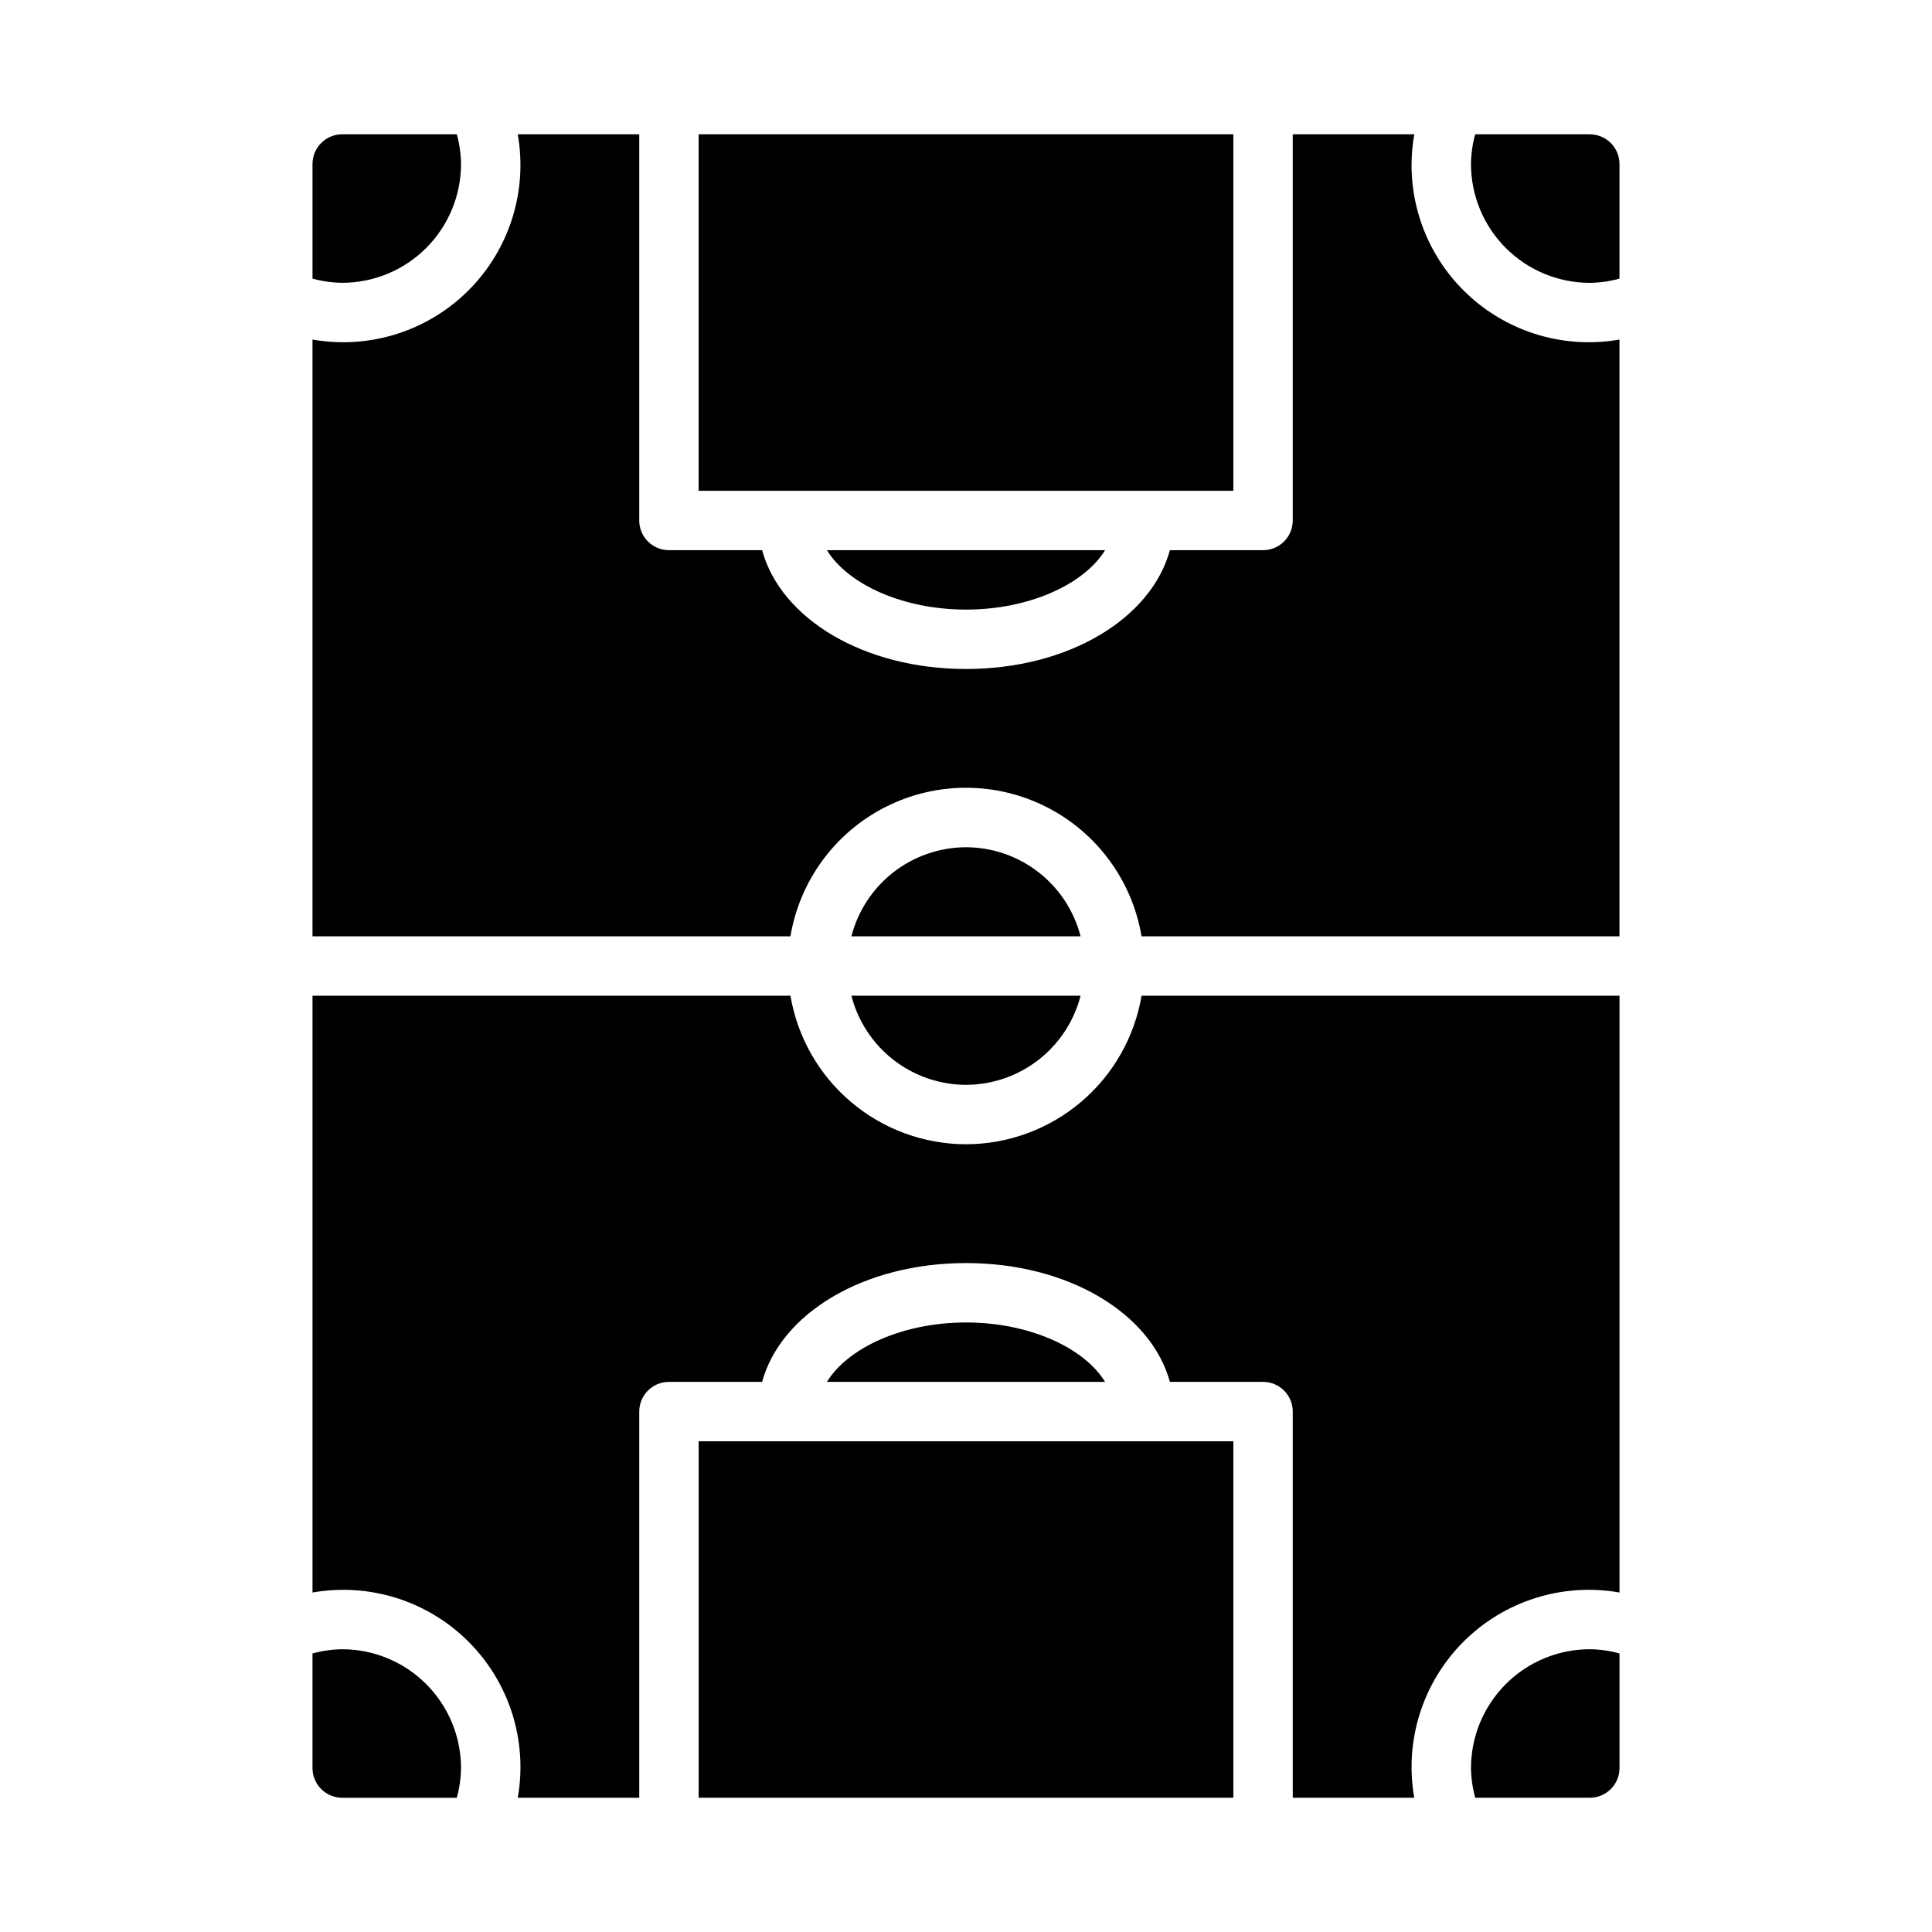
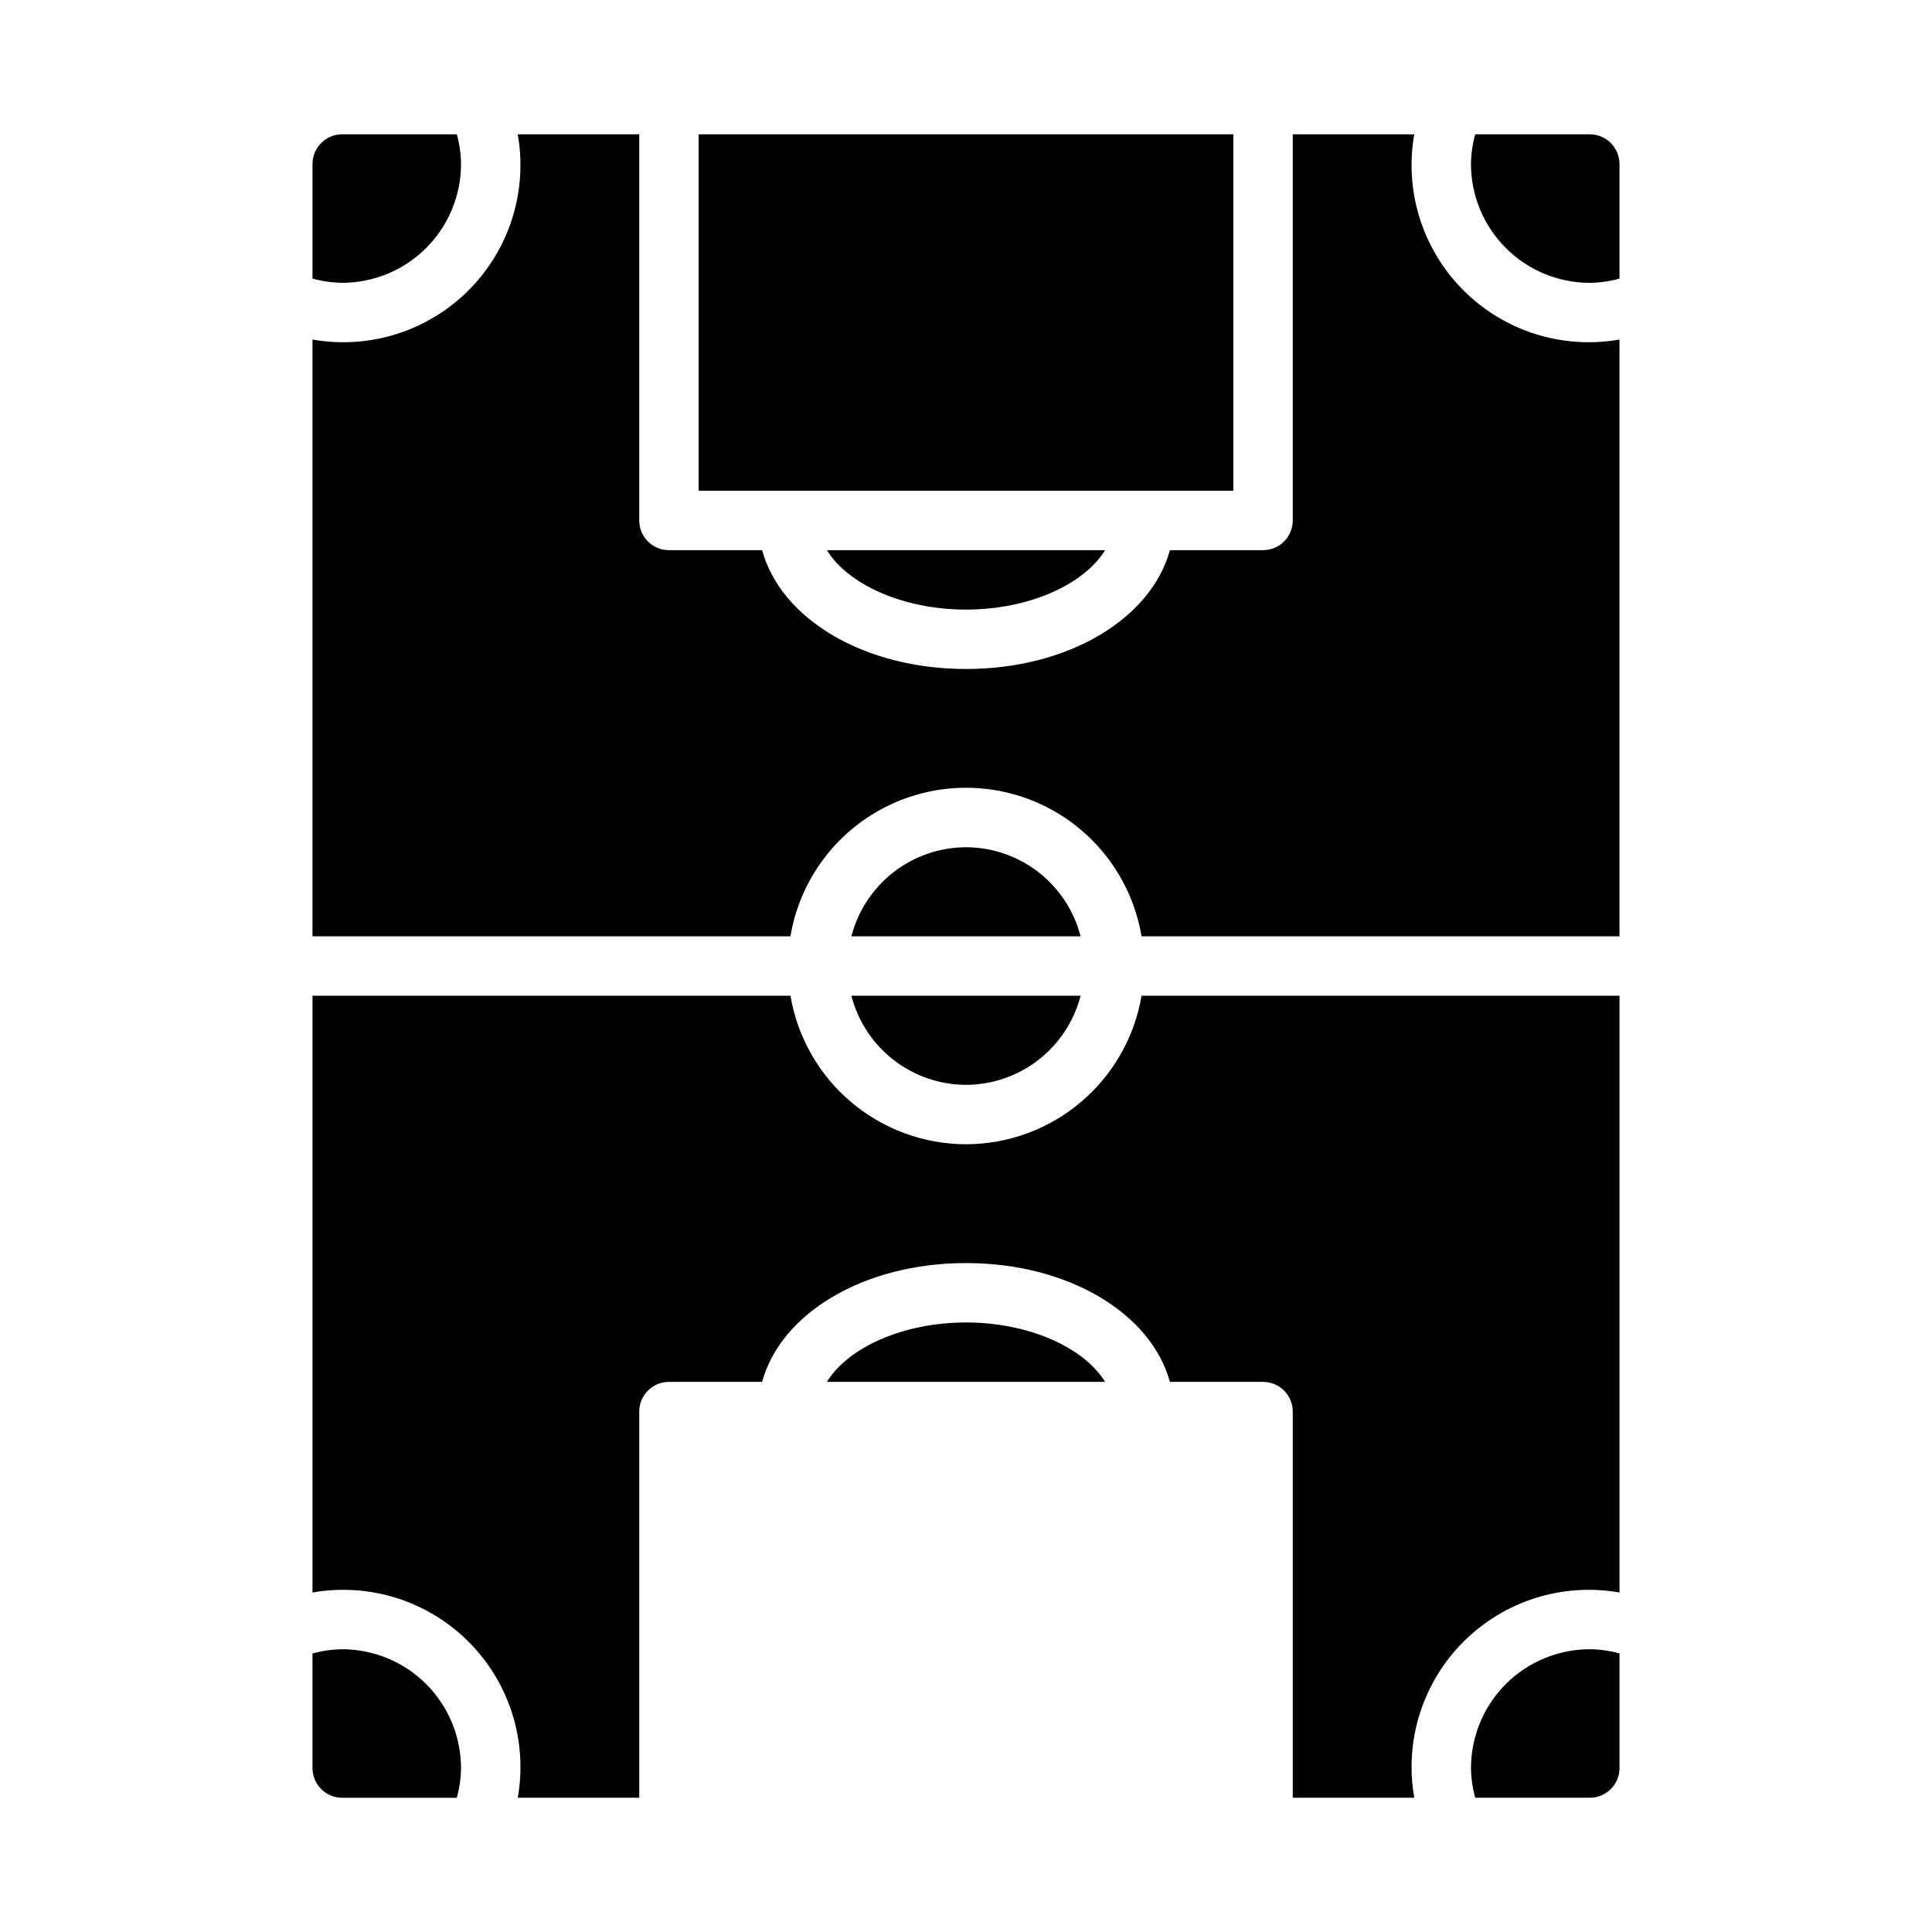
<svg xmlns="http://www.w3.org/2000/svg" fill="#000000" width="800px" height="800px" version="1.1" viewBox="144 144 512 512">
-   <path d="m436.86 510.21h-73.715c5.555-9.055 20.117-15.742 36.855-15.742 16.742-0.004 31.301 6.688 36.859 15.742zm-170.68-322.75c-0.035-2.66-0.41-5.305-1.121-7.871h-30.367c-4.348 0-7.875 3.523-7.875 7.871v30.371c2.566 0.707 5.211 1.082 7.875 1.117 8.348-0.008 16.352-3.328 22.254-9.23 5.902-5.906 9.223-13.91 9.234-22.258zm267.65 425.09c0.031 2.66 0.41 5.309 1.117 7.871h30.371c2.086 0 4.09-0.828 5.566-2.305 1.477-1.477 2.305-3.477 2.305-5.566v-30.371c-2.566-0.707-5.211-1.082-7.871-1.117-8.352 0.008-16.355 3.328-22.258 9.23-5.902 5.906-9.223 13.91-9.23 22.258zm-204.68 7.871h141.7v-94.465h-141.7zm188.93-432.96c0.016-2.637 0.254-5.273 0.711-7.871h-32.199v102.34c0 2.09-0.828 4.09-2.305 5.566-1.477 1.477-3.481 2.305-5.566 2.305h-24.684c-4.973 18.176-26.922 31.488-54.035 31.488s-49.062-13.312-54.035-31.488h-24.688c-4.348 0-7.871-3.523-7.871-7.871v-102.34h-32.195c2.656 15.086-2.211 30.52-13.043 41.352-10.832 10.832-26.266 15.703-41.355 13.043v158.15h126.66c2.481-14.793 11.848-27.523 25.234-34.293 13.383-6.769 29.191-6.769 42.578 0 13.383 6.769 22.754 19.5 25.234 34.293h126.66v-158.15c-13.719 2.418-27.797-1.383-38.441-10.367-10.641-8.984-16.746-22.227-16.664-36.156zm-118.08 259.78c-11.152-0.02-21.938-3.981-30.453-11.184-8.512-7.199-14.207-17.184-16.07-28.176h-126.66v158.15c15.09-2.656 30.523 2.211 41.355 13.043s15.699 26.266 13.043 41.352h32.195v-102.34c0-4.348 3.523-7.871 7.871-7.871h24.684c4.973-18.176 26.922-31.488 54.035-31.488 27.113 0 49.062 13.312 54.035 31.488h24.688c2.086 0 4.09 0.828 5.566 2.305 1.477 1.477 2.305 3.481 2.305 5.566v102.34h32.199c-2.66-15.086 2.207-30.52 13.039-41.352s26.27-15.699 41.355-13.043v-158.15h-126.66c-1.867 10.992-7.559 20.977-16.074 28.176-8.512 7.203-19.301 11.164-30.449 11.184zm0-15.742c6.961-0.023 13.719-2.352 19.215-6.625 5.496-4.273 9.418-10.25 11.152-16.992h-60.738c1.734 6.742 5.656 12.719 11.152 16.992 5.496 4.273 12.254 6.602 19.219 6.625zm-165.31 149.57c-2.664 0.035-5.309 0.41-7.875 1.117v30.371c0 2.09 0.832 4.09 2.309 5.566 1.477 1.477 3.477 2.305 5.566 2.305h30.371-0.004c0.711-2.562 1.086-5.211 1.121-7.871-0.012-8.348-3.332-16.352-9.234-22.254-5.902-5.906-13.906-9.227-22.254-9.234zm236.16-401.47h-141.7v94.465h141.7zm-70.848 188.93c-6.965 0.02-13.723 2.348-19.219 6.621-5.496 4.273-9.418 10.25-11.152 16.992h60.742-0.004c-1.734-6.742-5.656-12.719-11.152-16.992-5.496-4.273-12.254-6.602-19.215-6.621zm165.31-188.93h-30.371c-0.707 2.566-1.086 5.211-1.117 7.871 0.008 8.348 3.328 16.355 9.23 22.258 5.902 5.902 13.906 9.223 22.258 9.23 2.66-0.035 5.305-0.41 7.871-1.117v-30.371c0-2.086-0.828-4.09-2.305-5.566-1.477-1.477-3.481-2.305-5.566-2.305zm-165.31 125.95c16.738 0 31.297-6.691 36.855-15.742l-73.715-0.004c5.559 9.055 20.117 15.746 36.859 15.746z" />
+   <path d="m436.86 510.21h-73.715c5.555-9.055 20.117-15.742 36.855-15.742 16.742-0.004 31.301 6.688 36.859 15.742zm-170.68-322.75c-0.035-2.66-0.41-5.305-1.121-7.871h-30.367c-4.348 0-7.875 3.523-7.875 7.871v30.371c2.566 0.707 5.211 1.082 7.875 1.117 8.348-0.008 16.352-3.328 22.254-9.23 5.902-5.906 9.223-13.91 9.234-22.258zm267.65 425.09c0.031 2.66 0.41 5.309 1.117 7.871h30.371c2.086 0 4.09-0.828 5.566-2.305 1.477-1.477 2.305-3.477 2.305-5.566v-30.371c-2.566-0.707-5.211-1.082-7.871-1.117-8.352 0.008-16.355 3.328-22.258 9.23-5.902 5.906-9.223 13.91-9.23 22.258zm-204.68 7.871h141.7h-141.7zm188.93-432.96c0.016-2.637 0.254-5.273 0.711-7.871h-32.199v102.34c0 2.09-0.828 4.09-2.305 5.566-1.477 1.477-3.481 2.305-5.566 2.305h-24.684c-4.973 18.176-26.922 31.488-54.035 31.488s-49.062-13.312-54.035-31.488h-24.688c-4.348 0-7.871-3.523-7.871-7.871v-102.34h-32.195c2.656 15.086-2.211 30.52-13.043 41.352-10.832 10.832-26.266 15.703-41.355 13.043v158.15h126.66c2.481-14.793 11.848-27.523 25.234-34.293 13.383-6.769 29.191-6.769 42.578 0 13.383 6.769 22.754 19.5 25.234 34.293h126.66v-158.15c-13.719 2.418-27.797-1.383-38.441-10.367-10.641-8.984-16.746-22.227-16.664-36.156zm-118.08 259.78c-11.152-0.02-21.938-3.981-30.453-11.184-8.512-7.199-14.207-17.184-16.07-28.176h-126.66v158.15c15.09-2.656 30.523 2.211 41.355 13.043s15.699 26.266 13.043 41.352h32.195v-102.34c0-4.348 3.523-7.871 7.871-7.871h24.684c4.973-18.176 26.922-31.488 54.035-31.488 27.113 0 49.062 13.312 54.035 31.488h24.688c2.086 0 4.09 0.828 5.566 2.305 1.477 1.477 2.305 3.481 2.305 5.566v102.34h32.199c-2.66-15.086 2.207-30.52 13.039-41.352s26.27-15.699 41.355-13.043v-158.15h-126.66c-1.867 10.992-7.559 20.977-16.074 28.176-8.512 7.203-19.301 11.164-30.449 11.184zm0-15.742c6.961-0.023 13.719-2.352 19.215-6.625 5.496-4.273 9.418-10.25 11.152-16.992h-60.738c1.734 6.742 5.656 12.719 11.152 16.992 5.496 4.273 12.254 6.602 19.219 6.625zm-165.31 149.57c-2.664 0.035-5.309 0.41-7.875 1.117v30.371c0 2.09 0.832 4.09 2.309 5.566 1.477 1.477 3.477 2.305 5.566 2.305h30.371-0.004c0.711-2.562 1.086-5.211 1.121-7.871-0.012-8.348-3.332-16.352-9.234-22.254-5.902-5.906-13.906-9.227-22.254-9.234zm236.16-401.47h-141.7v94.465h141.7zm-70.848 188.93c-6.965 0.02-13.723 2.348-19.219 6.621-5.496 4.273-9.418 10.25-11.152 16.992h60.742-0.004c-1.734-6.742-5.656-12.719-11.152-16.992-5.496-4.273-12.254-6.602-19.215-6.621zm165.31-188.93h-30.371c-0.707 2.566-1.086 5.211-1.117 7.871 0.008 8.348 3.328 16.355 9.23 22.258 5.902 5.902 13.906 9.223 22.258 9.23 2.66-0.035 5.305-0.41 7.871-1.117v-30.371c0-2.086-0.828-4.09-2.305-5.566-1.477-1.477-3.481-2.305-5.566-2.305zm-165.31 125.95c16.738 0 31.297-6.691 36.855-15.742l-73.715-0.004c5.559 9.055 20.117 15.746 36.859 15.746z" />
</svg>